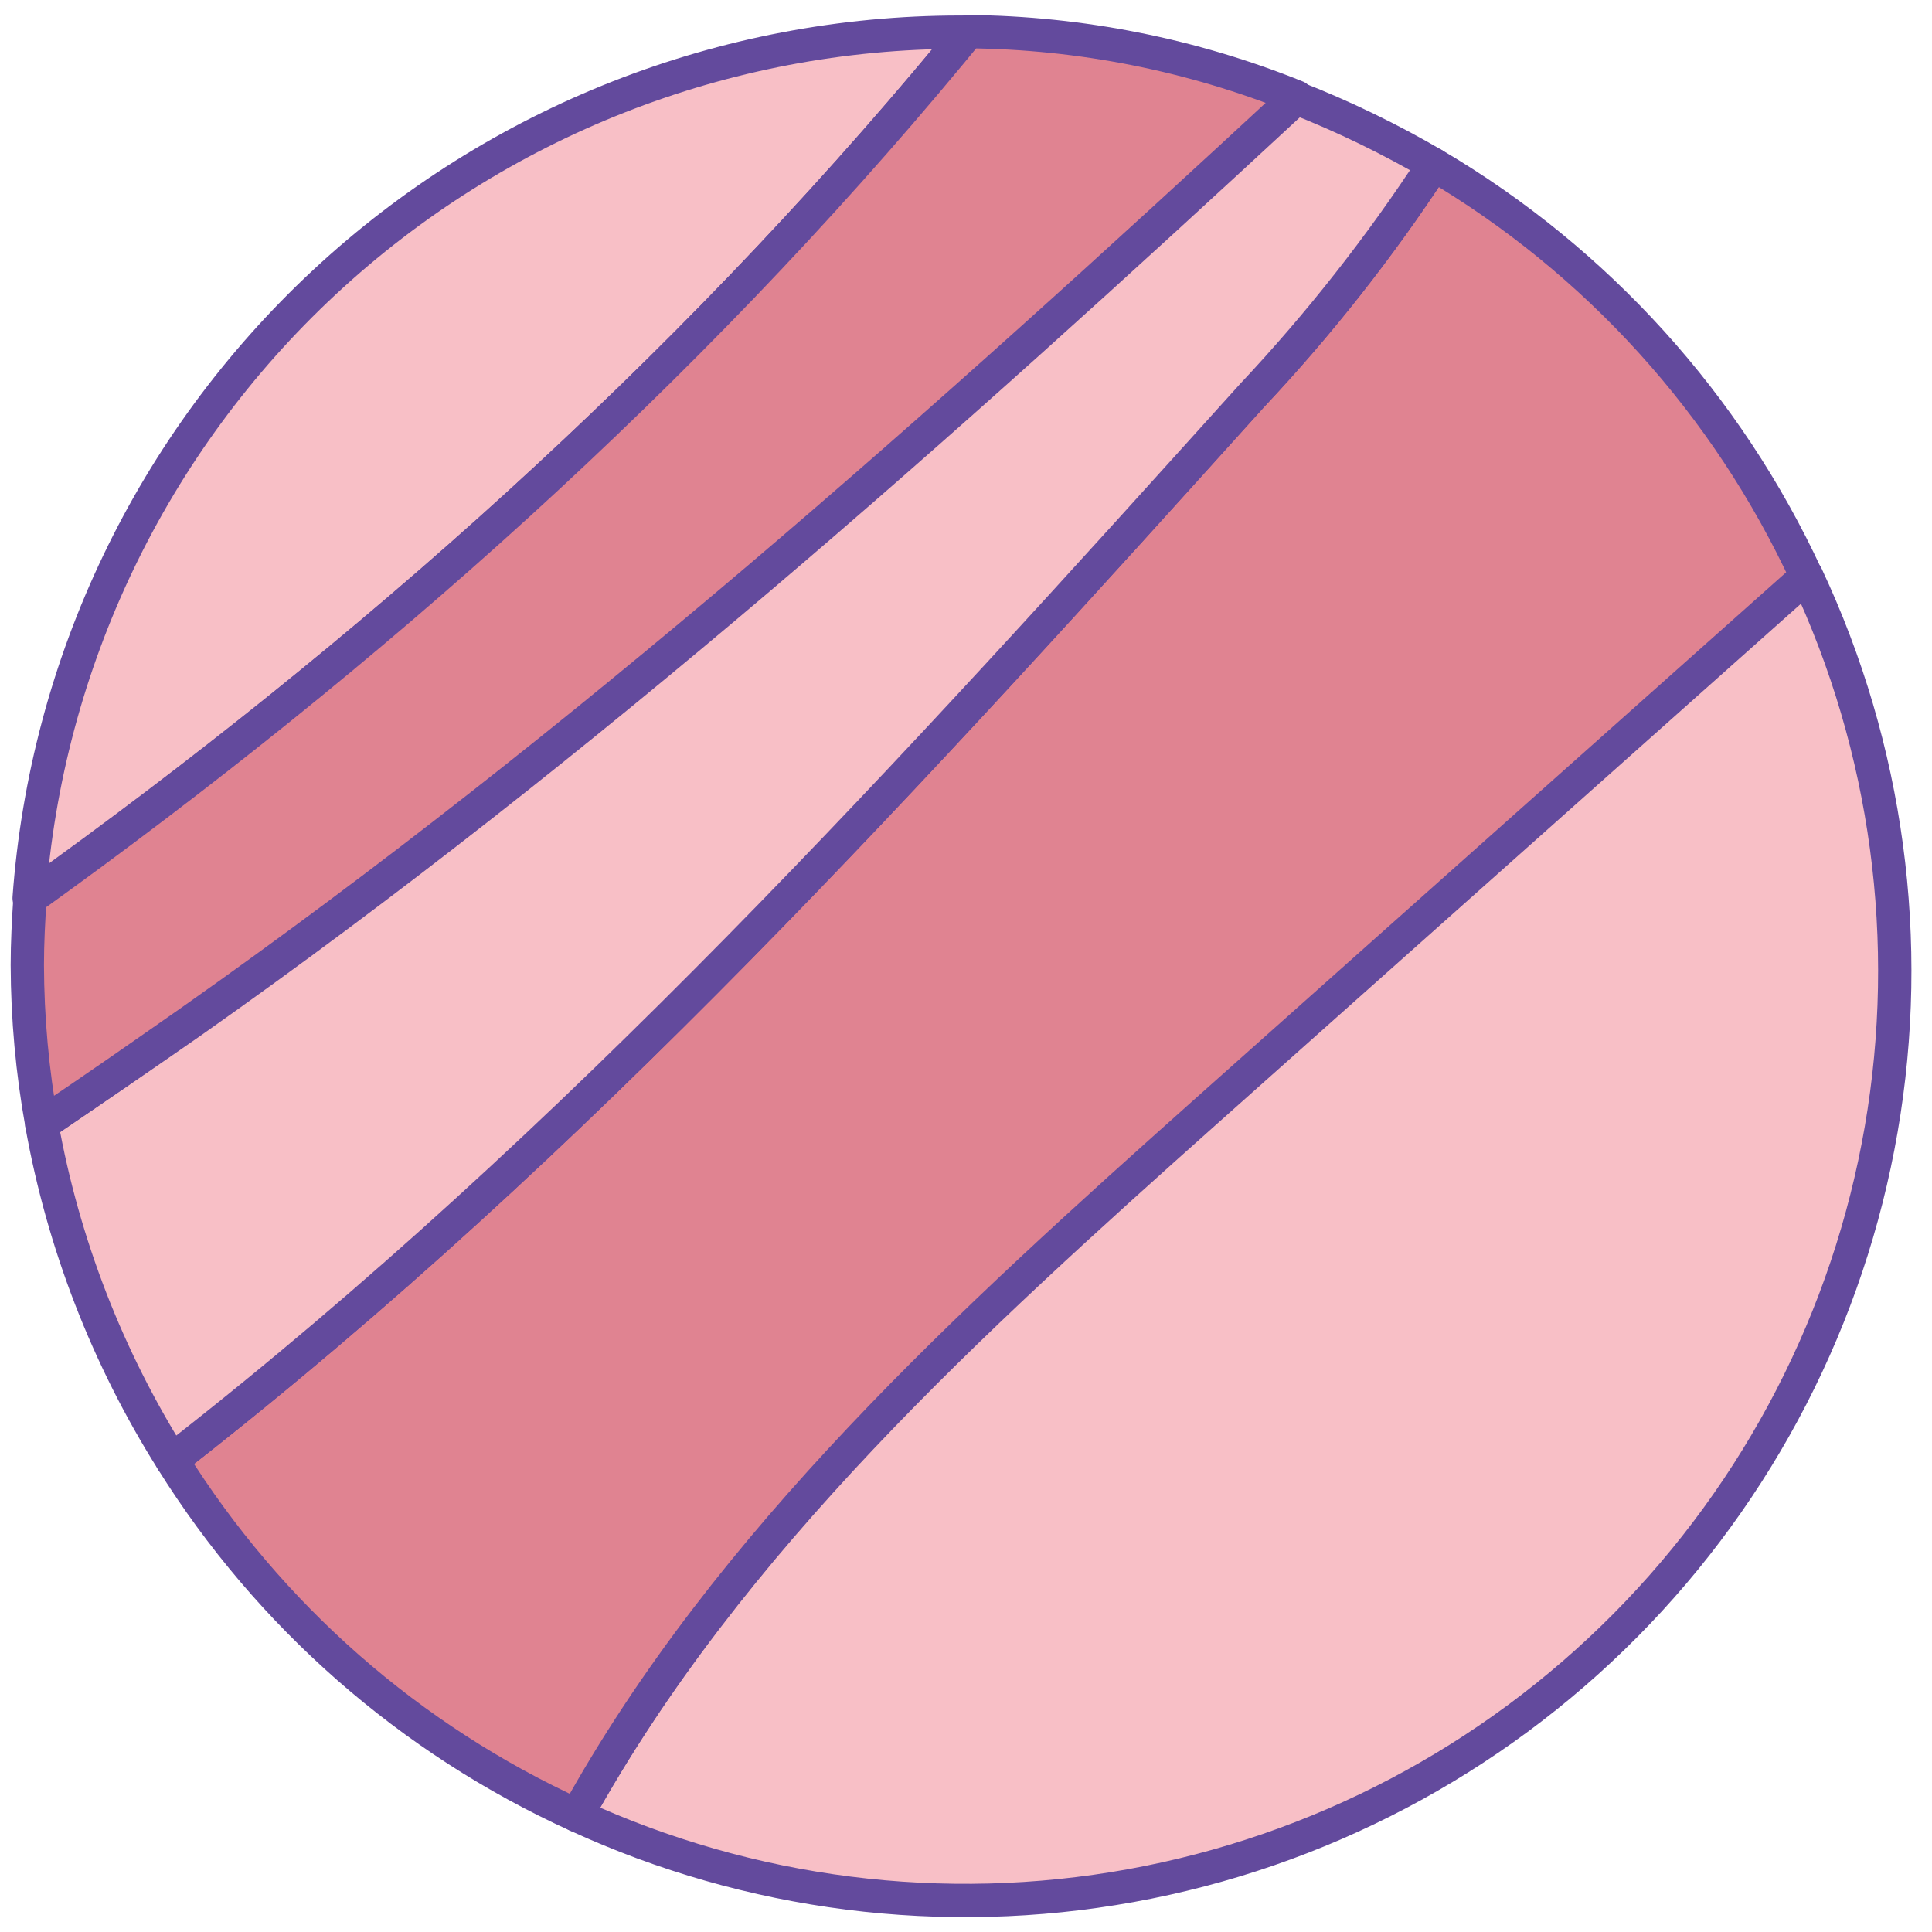
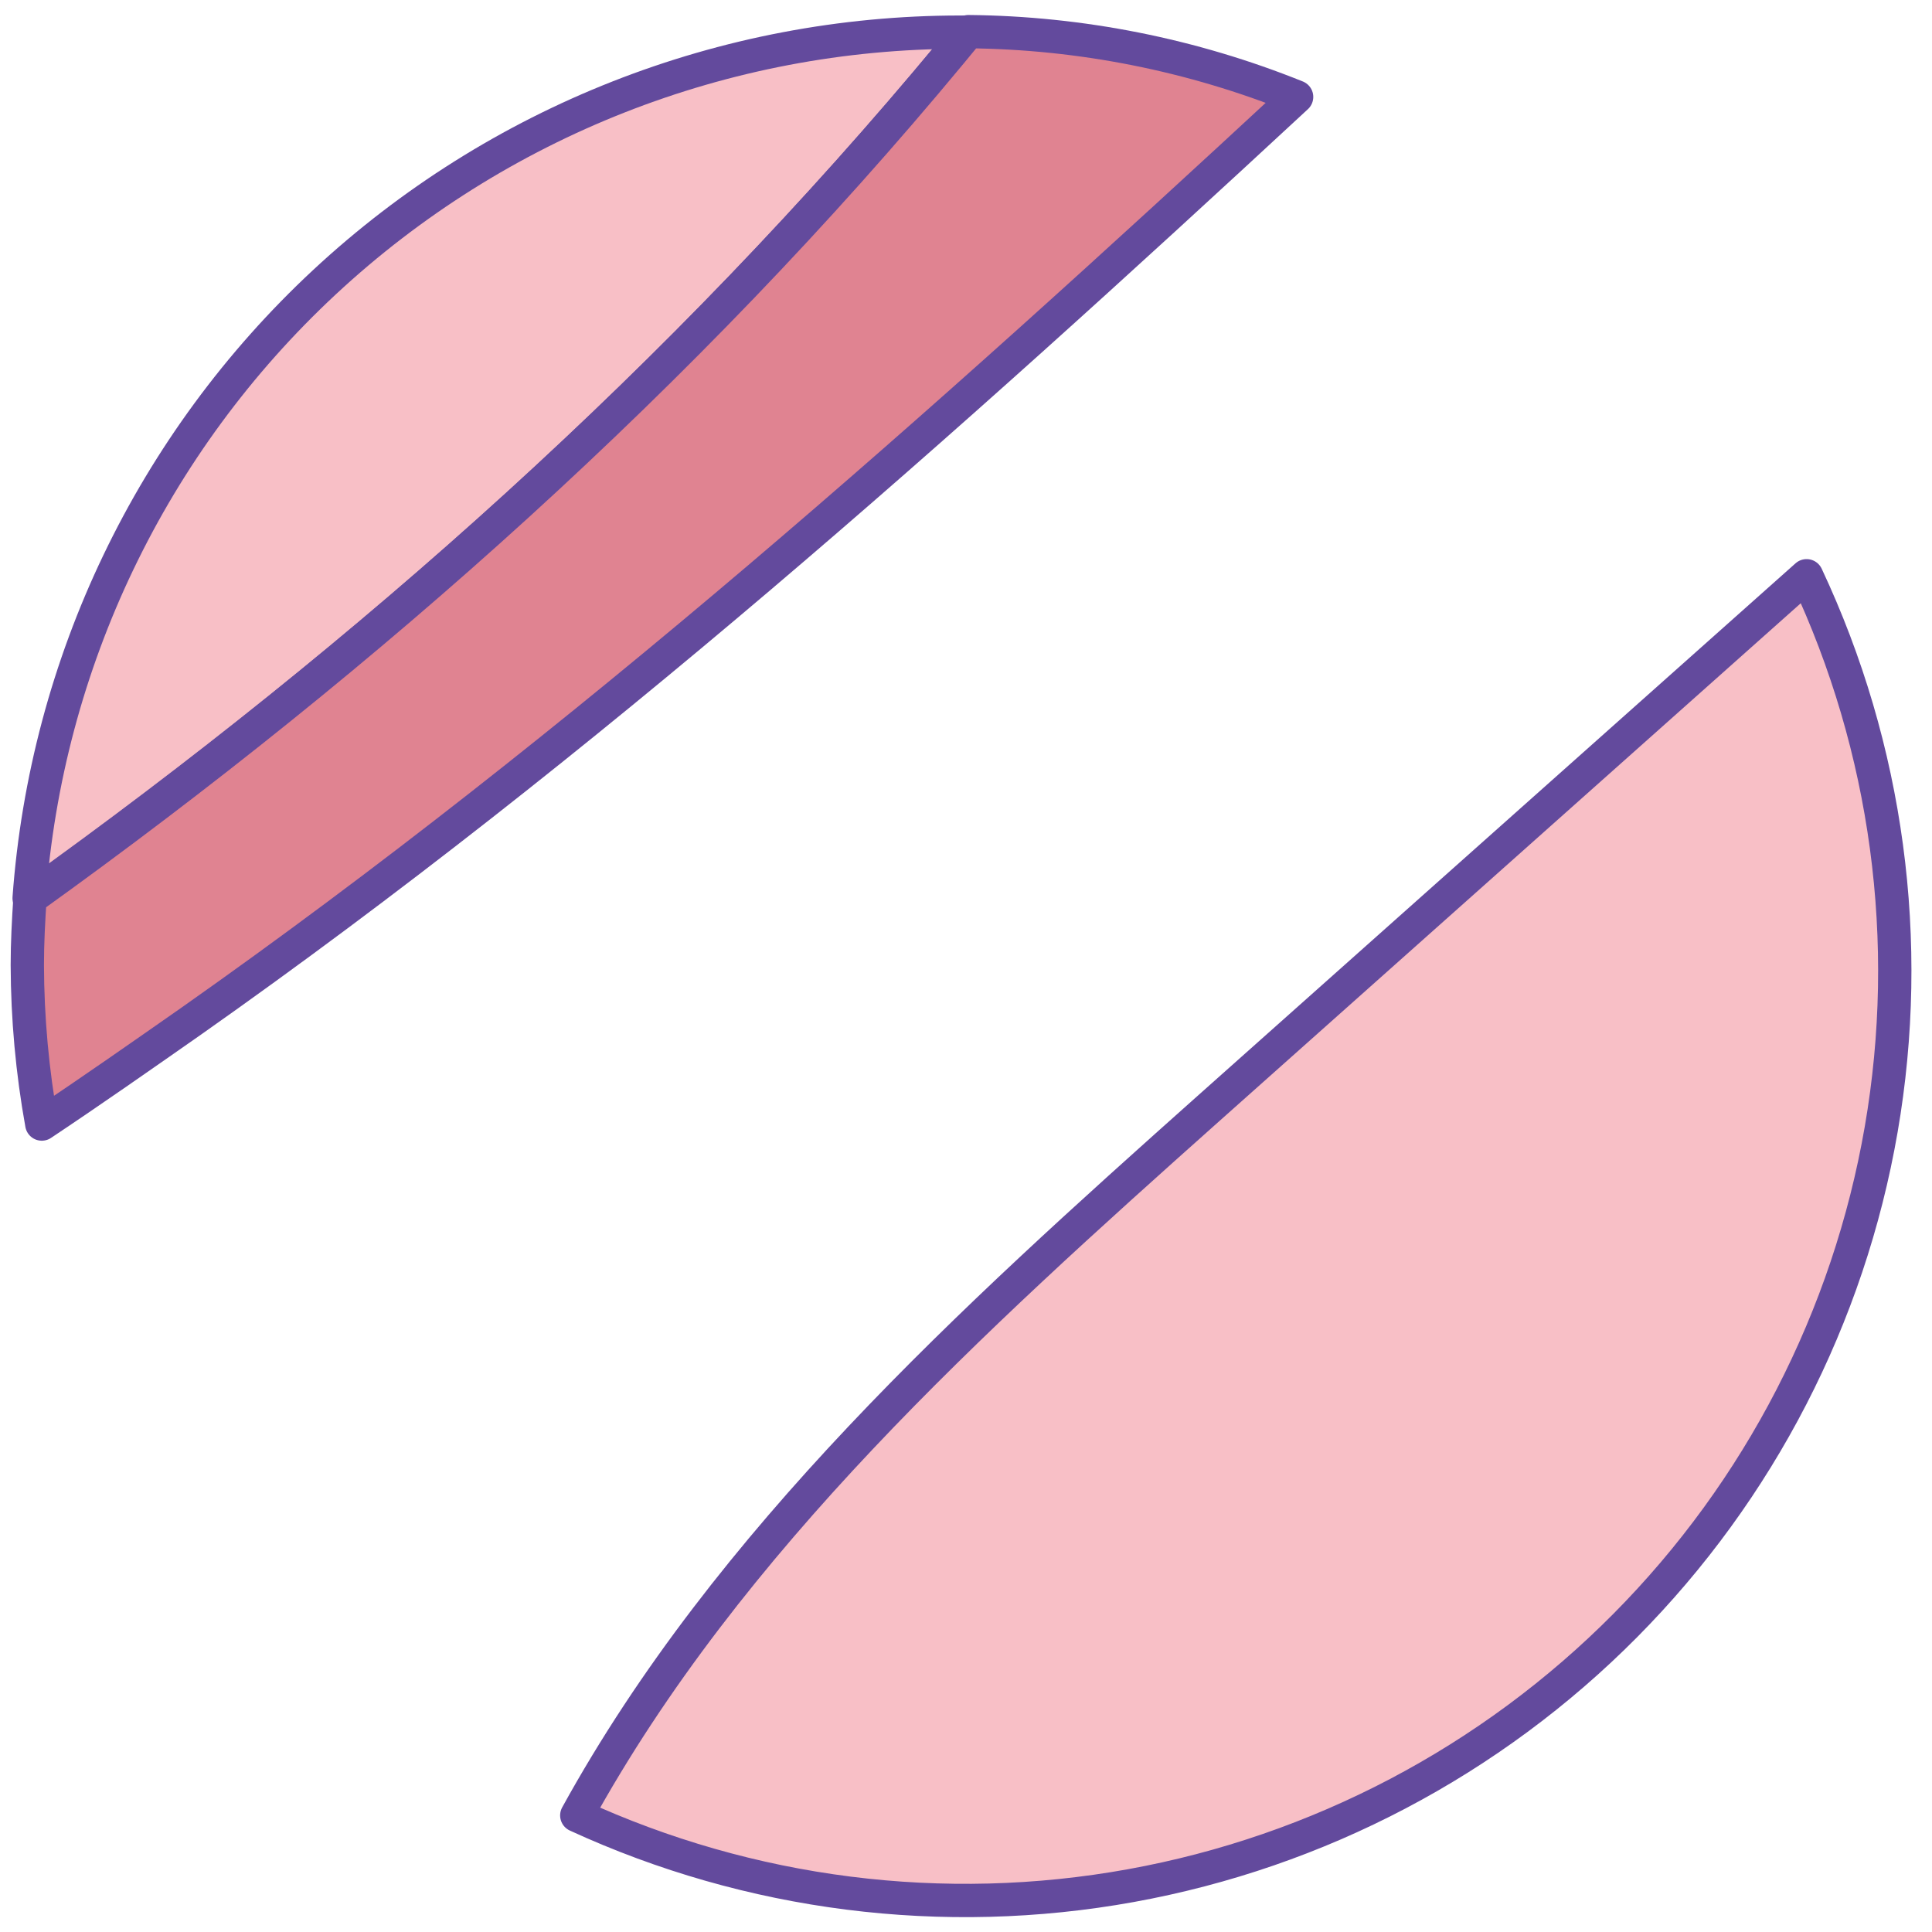
<svg xmlns="http://www.w3.org/2000/svg" width="87" height="87" viewBox="0 0 87 87" fill="none">
-   <path d="M25.973 81.75C33.769 85.337 42.479 86.44 50.923 84.912C59.368 83.383 67.138 79.295 73.182 73.203C79.226 67.111 83.251 59.308 84.713 50.852C86.174 42.396 85.001 33.695 81.353 25.927L54.405 49.928C43.748 59.43 32.813 69.323 25.973 81.75Z" fill="#F8BFC6" stroke="#634A9D" stroke-width="1.5" stroke-linecap="round" stroke-linejoin="round" />
-   <path d="M64.56 7.41C62.147 11.105 59.413 14.581 56.392 17.797C41.22 34.62 25.942 51.547 8.092 65.475L7.74 65.752C12.115 72.759 18.456 78.323 25.972 81.75C32.812 69.36 43.747 59.468 54.405 49.958L81.352 25.957C77.769 18.213 71.912 11.743 64.56 7.41Z" fill="#E08391" stroke="#634A9D" stroke-width="1.5" stroke-linecap="round" stroke-linejoin="round" />
-   <path d="M1.883 50.64C2.847 56.007 4.835 61.138 7.74 65.752L8.093 65.475C25.943 51.532 41.22 34.62 56.393 17.797C59.414 14.581 62.147 11.105 64.56 7.41C62.578 6.252 60.51 5.249 58.373 4.41C42.488 19.133 26.31 33.555 8.618 46.013C6.39 47.565 4.14 49.102 1.883 50.64Z" fill="#F8BFC6" stroke="#634A9D" stroke-width="1.5" stroke-linecap="round" stroke-linejoin="round" />
+   <path d="M25.973 81.75C33.769 85.337 42.479 86.44 50.923 84.912C59.368 83.383 67.138 79.295 73.182 73.203C79.226 67.111 83.251 59.308 84.713 50.852C86.174 42.396 85.001 33.695 81.353 25.927L54.405 49.928C43.748 59.43 32.813 69.323 25.973 81.75" fill="#F8BFC6" stroke="#634A9D" stroke-width="1.5" stroke-linecap="round" stroke-linejoin="round" />
  <path d="M42.803 2.4L43.553 1.448H43.237C32.615 1.45 22.388 5.473 14.61 12.708C6.833 19.943 2.082 29.853 1.312 40.447C16.642 29.475 30.788 16.875 42.803 2.4Z" fill="#F8BFC6" stroke="#634A9D" stroke-width="1.5" stroke-linecap="round" stroke-linejoin="round" />
  <path d="M42.802 2.4C30.802 16.875 16.642 29.475 1.35 40.455C1.283 41.453 1.23 42.465 1.23 43.455C1.237 45.857 1.455 48.254 1.882 50.617C4.132 49.117 6.382 47.542 8.632 45.968C26.325 33.51 42.502 19.087 58.388 4.365C53.687 2.47 48.673 1.472 43.605 1.425L42.802 2.4Z" fill="#E08391" stroke="#634A9D" stroke-width="1.5" stroke-linecap="round" stroke-linejoin="round" />
</svg>